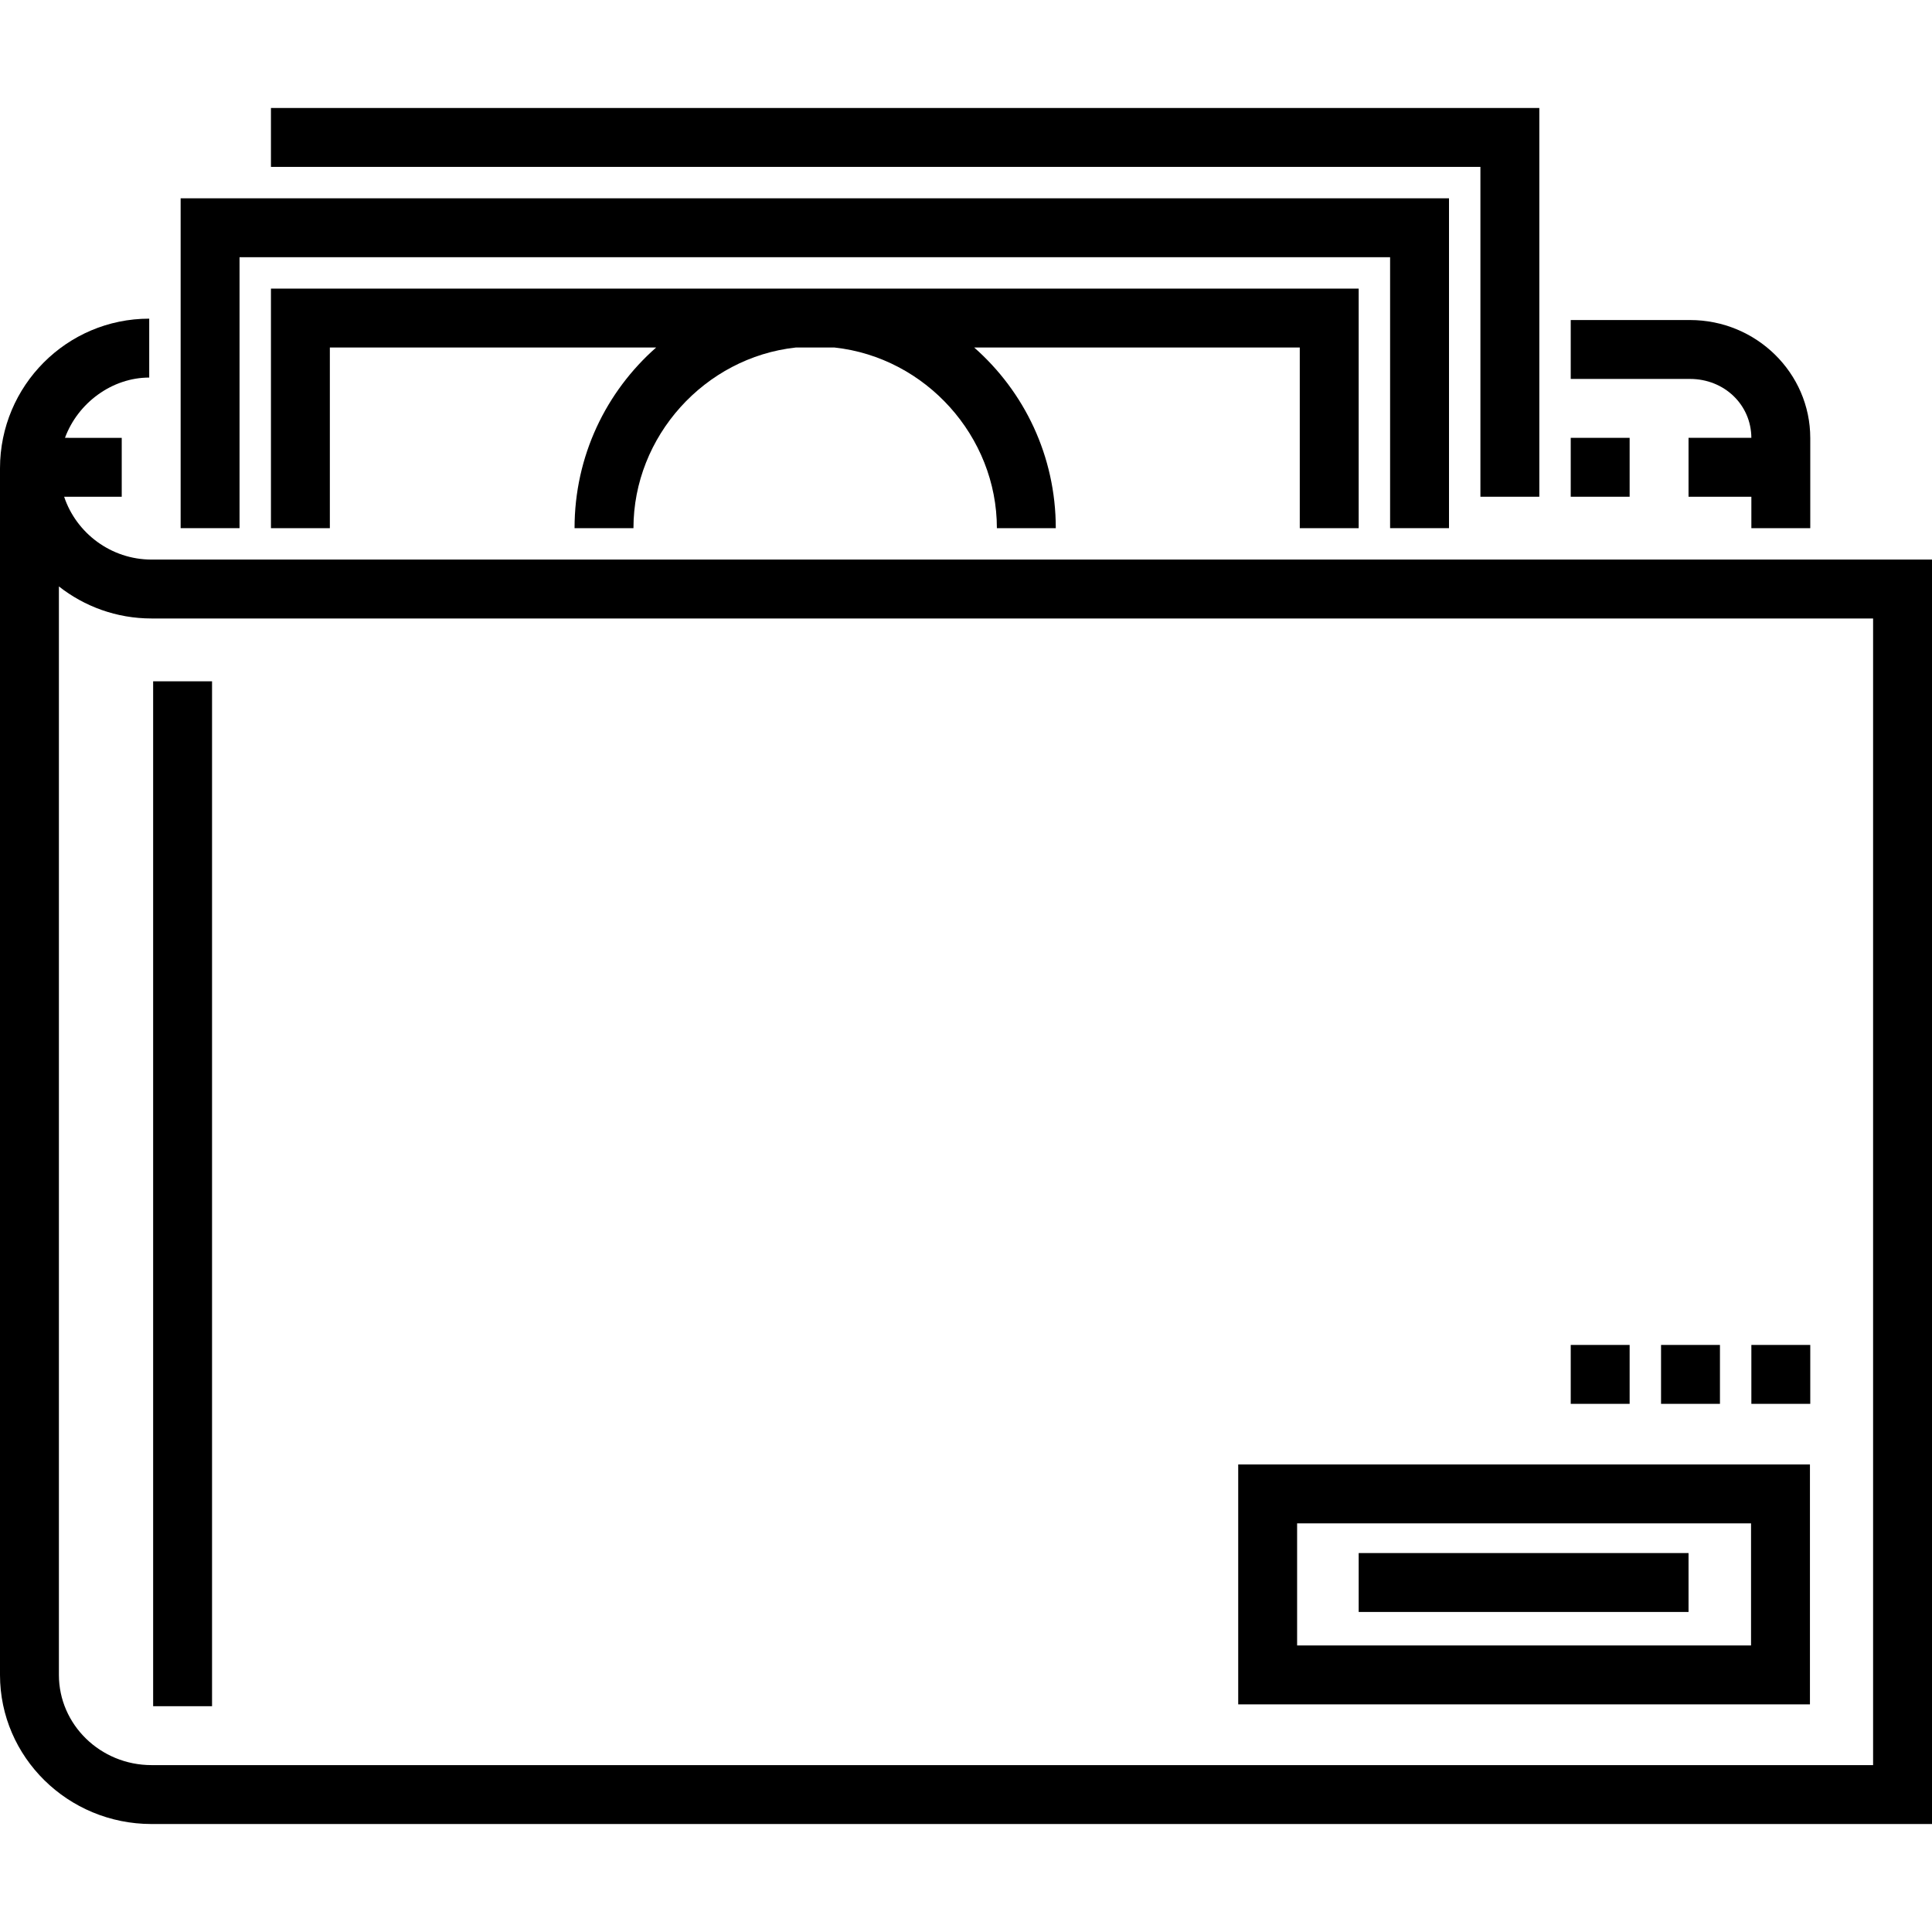
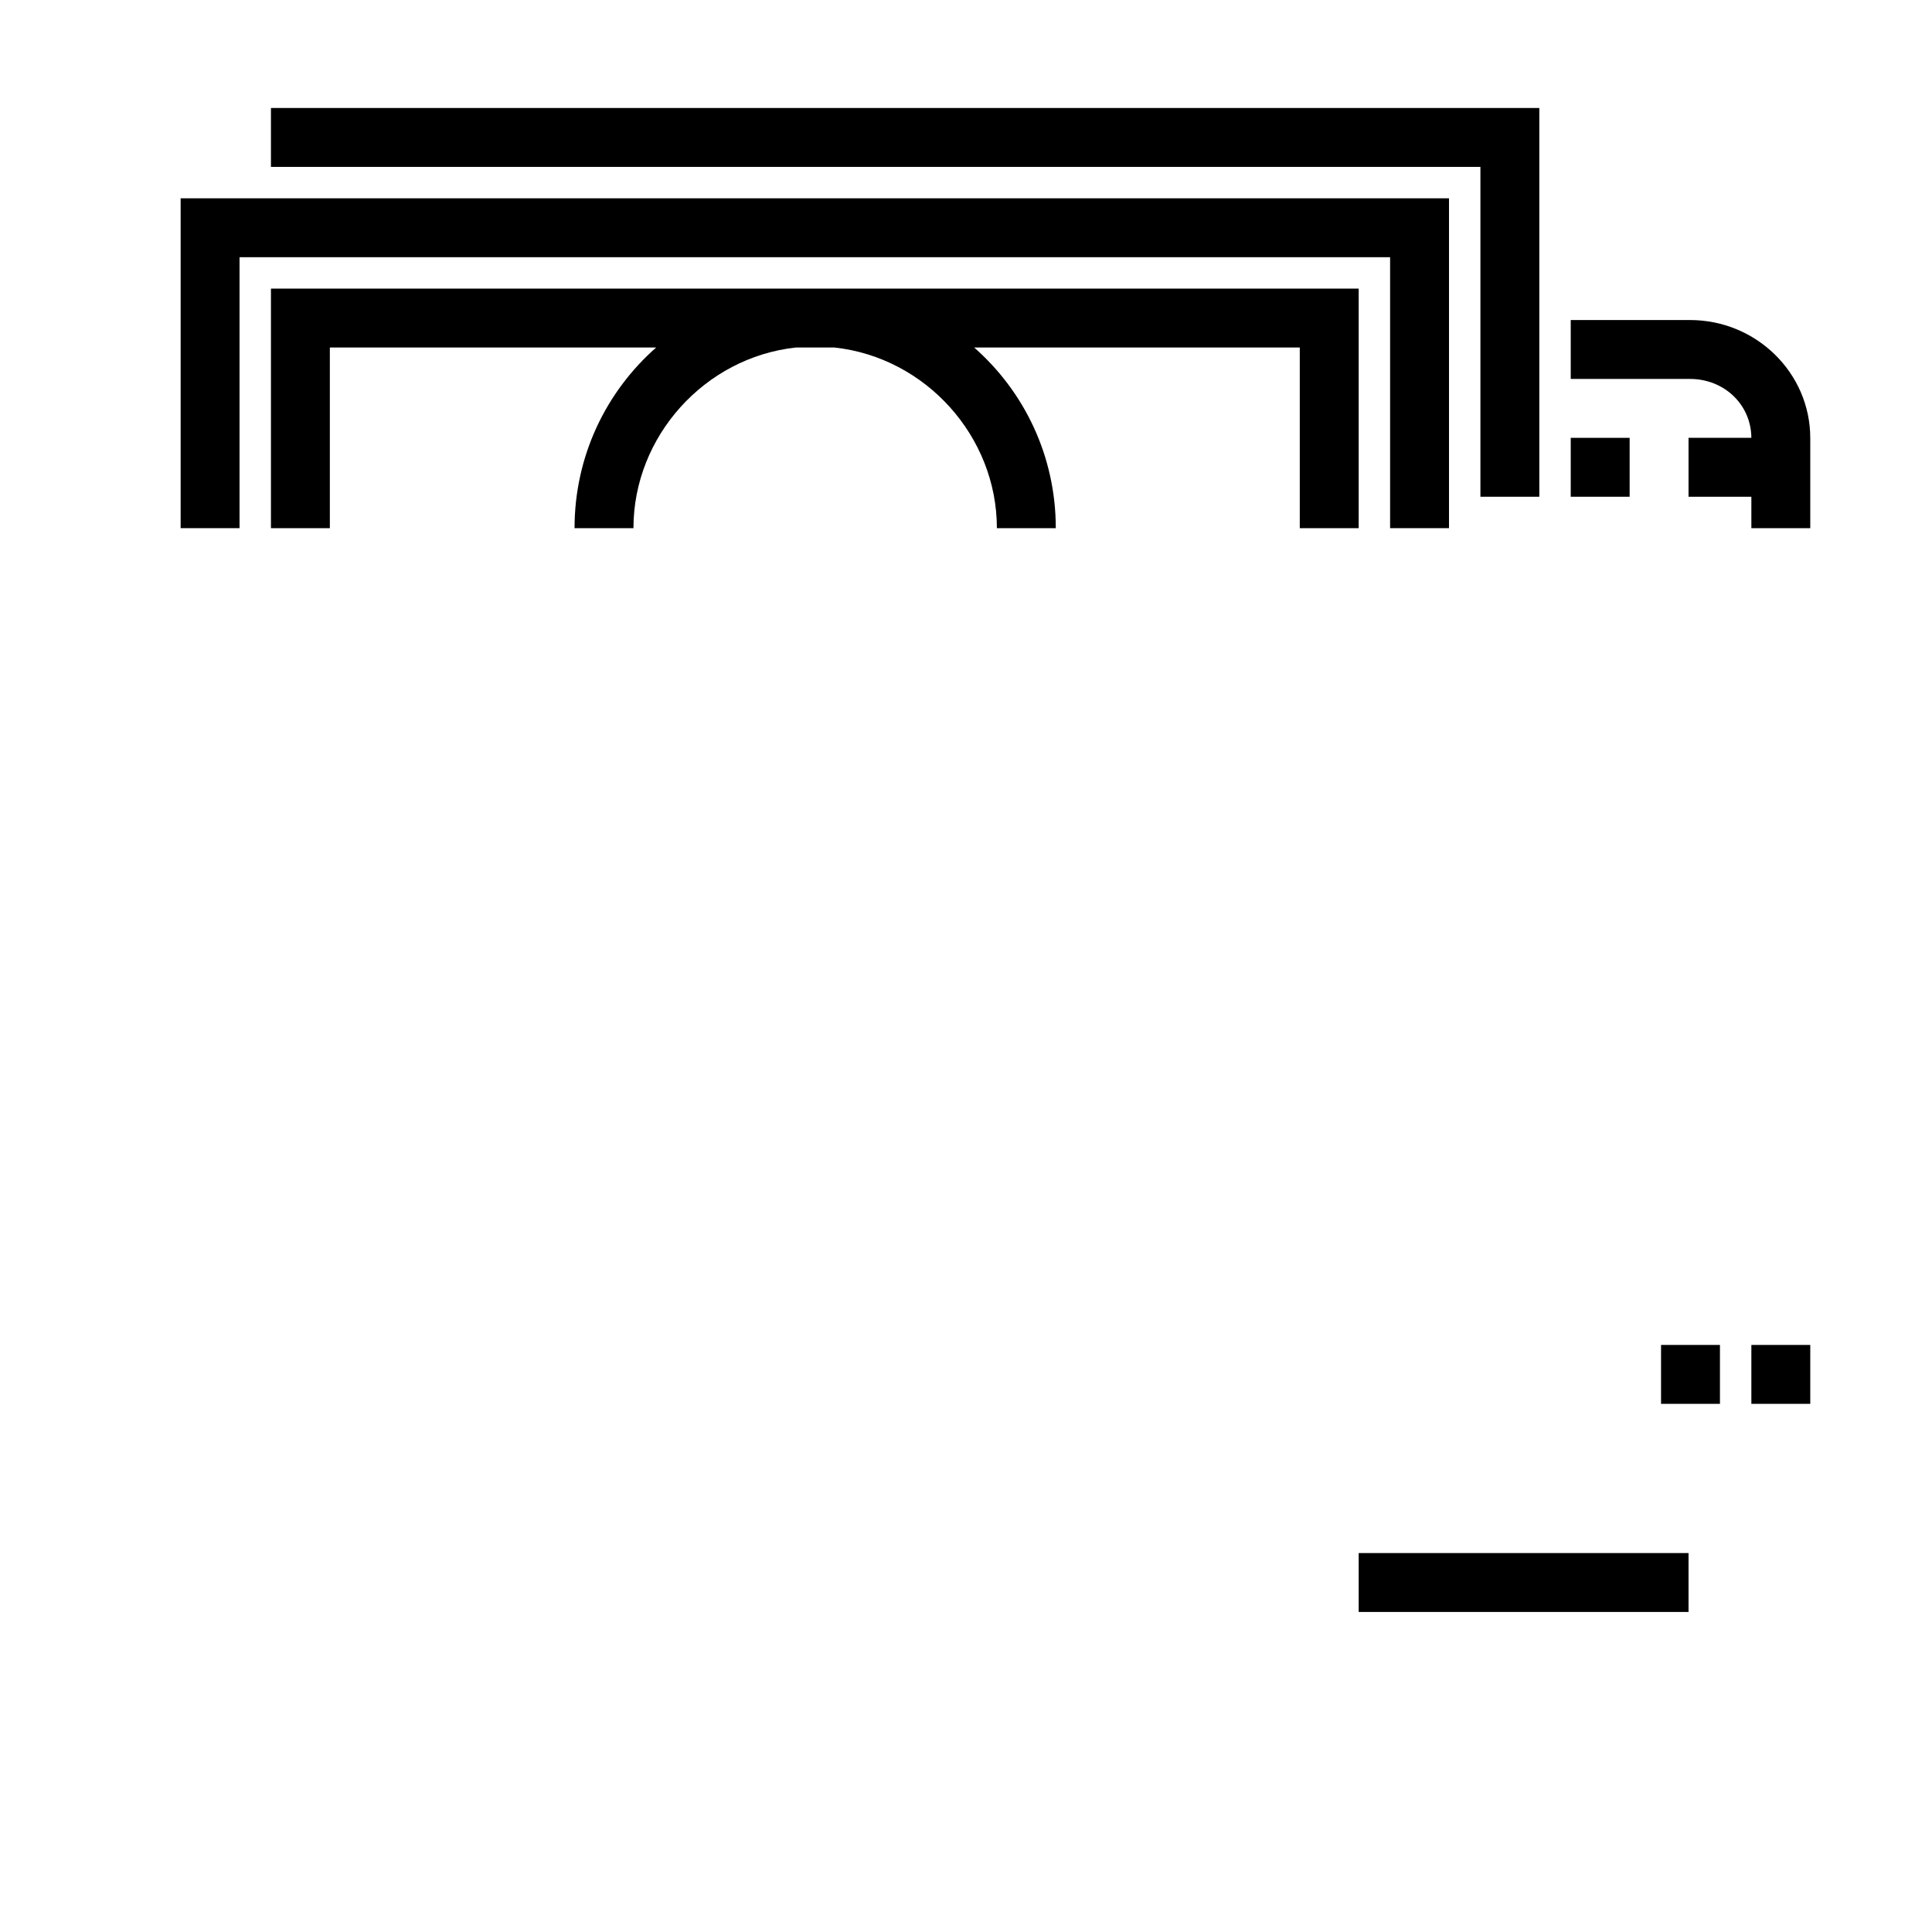
<svg xmlns="http://www.w3.org/2000/svg" fill="#000000" version="1.1" id="Layer_1" viewBox="0 0 512 512" xml:space="preserve">
  <g>
    <g>
      <polygon points="47.87,52.553 47.87,139.967 63.48,139.967 63.48,68.163 368.39,68.163 368.39,139.967 384,139.967 384,52.553       " />
    </g>
  </g>
  <g>
    <g>
      <polygon points="71.805,28.618 71.805,44.228 392.325,44.228 392.325,131.642 407.935,131.642 407.935,28.618   " />
    </g>
  </g>
  <g>
    <g>
-       <rect x="40.585" y="180.553" width="15.61" height="271.61" />
-     </g>
+       </g>
  </g>
  <g>
    <g>
-       <path d="M328.139,388.097v63.576h151.515v-63.576H328.139z M464.044,436.063H343.749v-32.357h120.295V436.063z" />
-     </g>
+       </g>
  </g>
  <g>
    <g>
      <rect x="360.065" y="411.577" width="87.415" height="15.61" />
    </g>
  </g>
  <g>
    <g>
      <path d="M71.805,76.488v63.48h15.61v-47.87h86.47c-13.244,11.658-21.622,28.734-21.622,47.87h15.61    c0-24.311,18.865-45.231,43.004-47.87h10.304c24.14,2.639,43.005,23.559,43.005,47.87h15.61c0-19.135-8.376-36.211-21.622-47.87    h86.282v47.87h15.61v-63.48H71.805z" />
    </g>
  </g>
  <g>
    <g>
      <rect x="416.26" y="116.033" width="15.61" height="15.61" />
    </g>
  </g>
  <g>
    <g>
      <path d="M447.866,84.813H416.26v15.61h31.606c9.096,0,16.225,6.851,16.261,15.61H447.48v15.61h16.65v8.325h15.61v-23.869    C479.74,98.847,465.441,84.813,447.866,84.813z" />
    </g>
  </g>
  <g>
    <g>
-       <path d="M40.151,148.293c-10.699,0-19.927-6.994-23.154-16.65H32.26v-15.61H17.218c3.43-9.3,12.507-15.974,22.327-15.974v-15.61    C17.691,84.449,0,102.24,0,124.106c0,0.084,0,0.167,0,0.251v319.51c0,21.79,18.012,39.516,40.151,39.516H512V148.293H40.151z     M496.39,467.772H40.151c-13.533,0-24.542-10.724-24.542-23.905v-288.46c6.765,5.319,15.288,8.495,24.542,8.495H496.39V467.772z" />
-     </g>
+       </g>
  </g>
  <g>
    <g>
      <rect x="464.13" y="356.423" width="15.61" height="15.61" />
    </g>
  </g>
  <g>
    <g>
      <rect x="440.195" y="356.423" width="15.61" height="15.61" />
    </g>
  </g>
  <g>
    <g>
-       <rect x="416.26" y="356.423" width="15.61" height="15.61" />
-     </g>
+       </g>
  </g>
</svg>